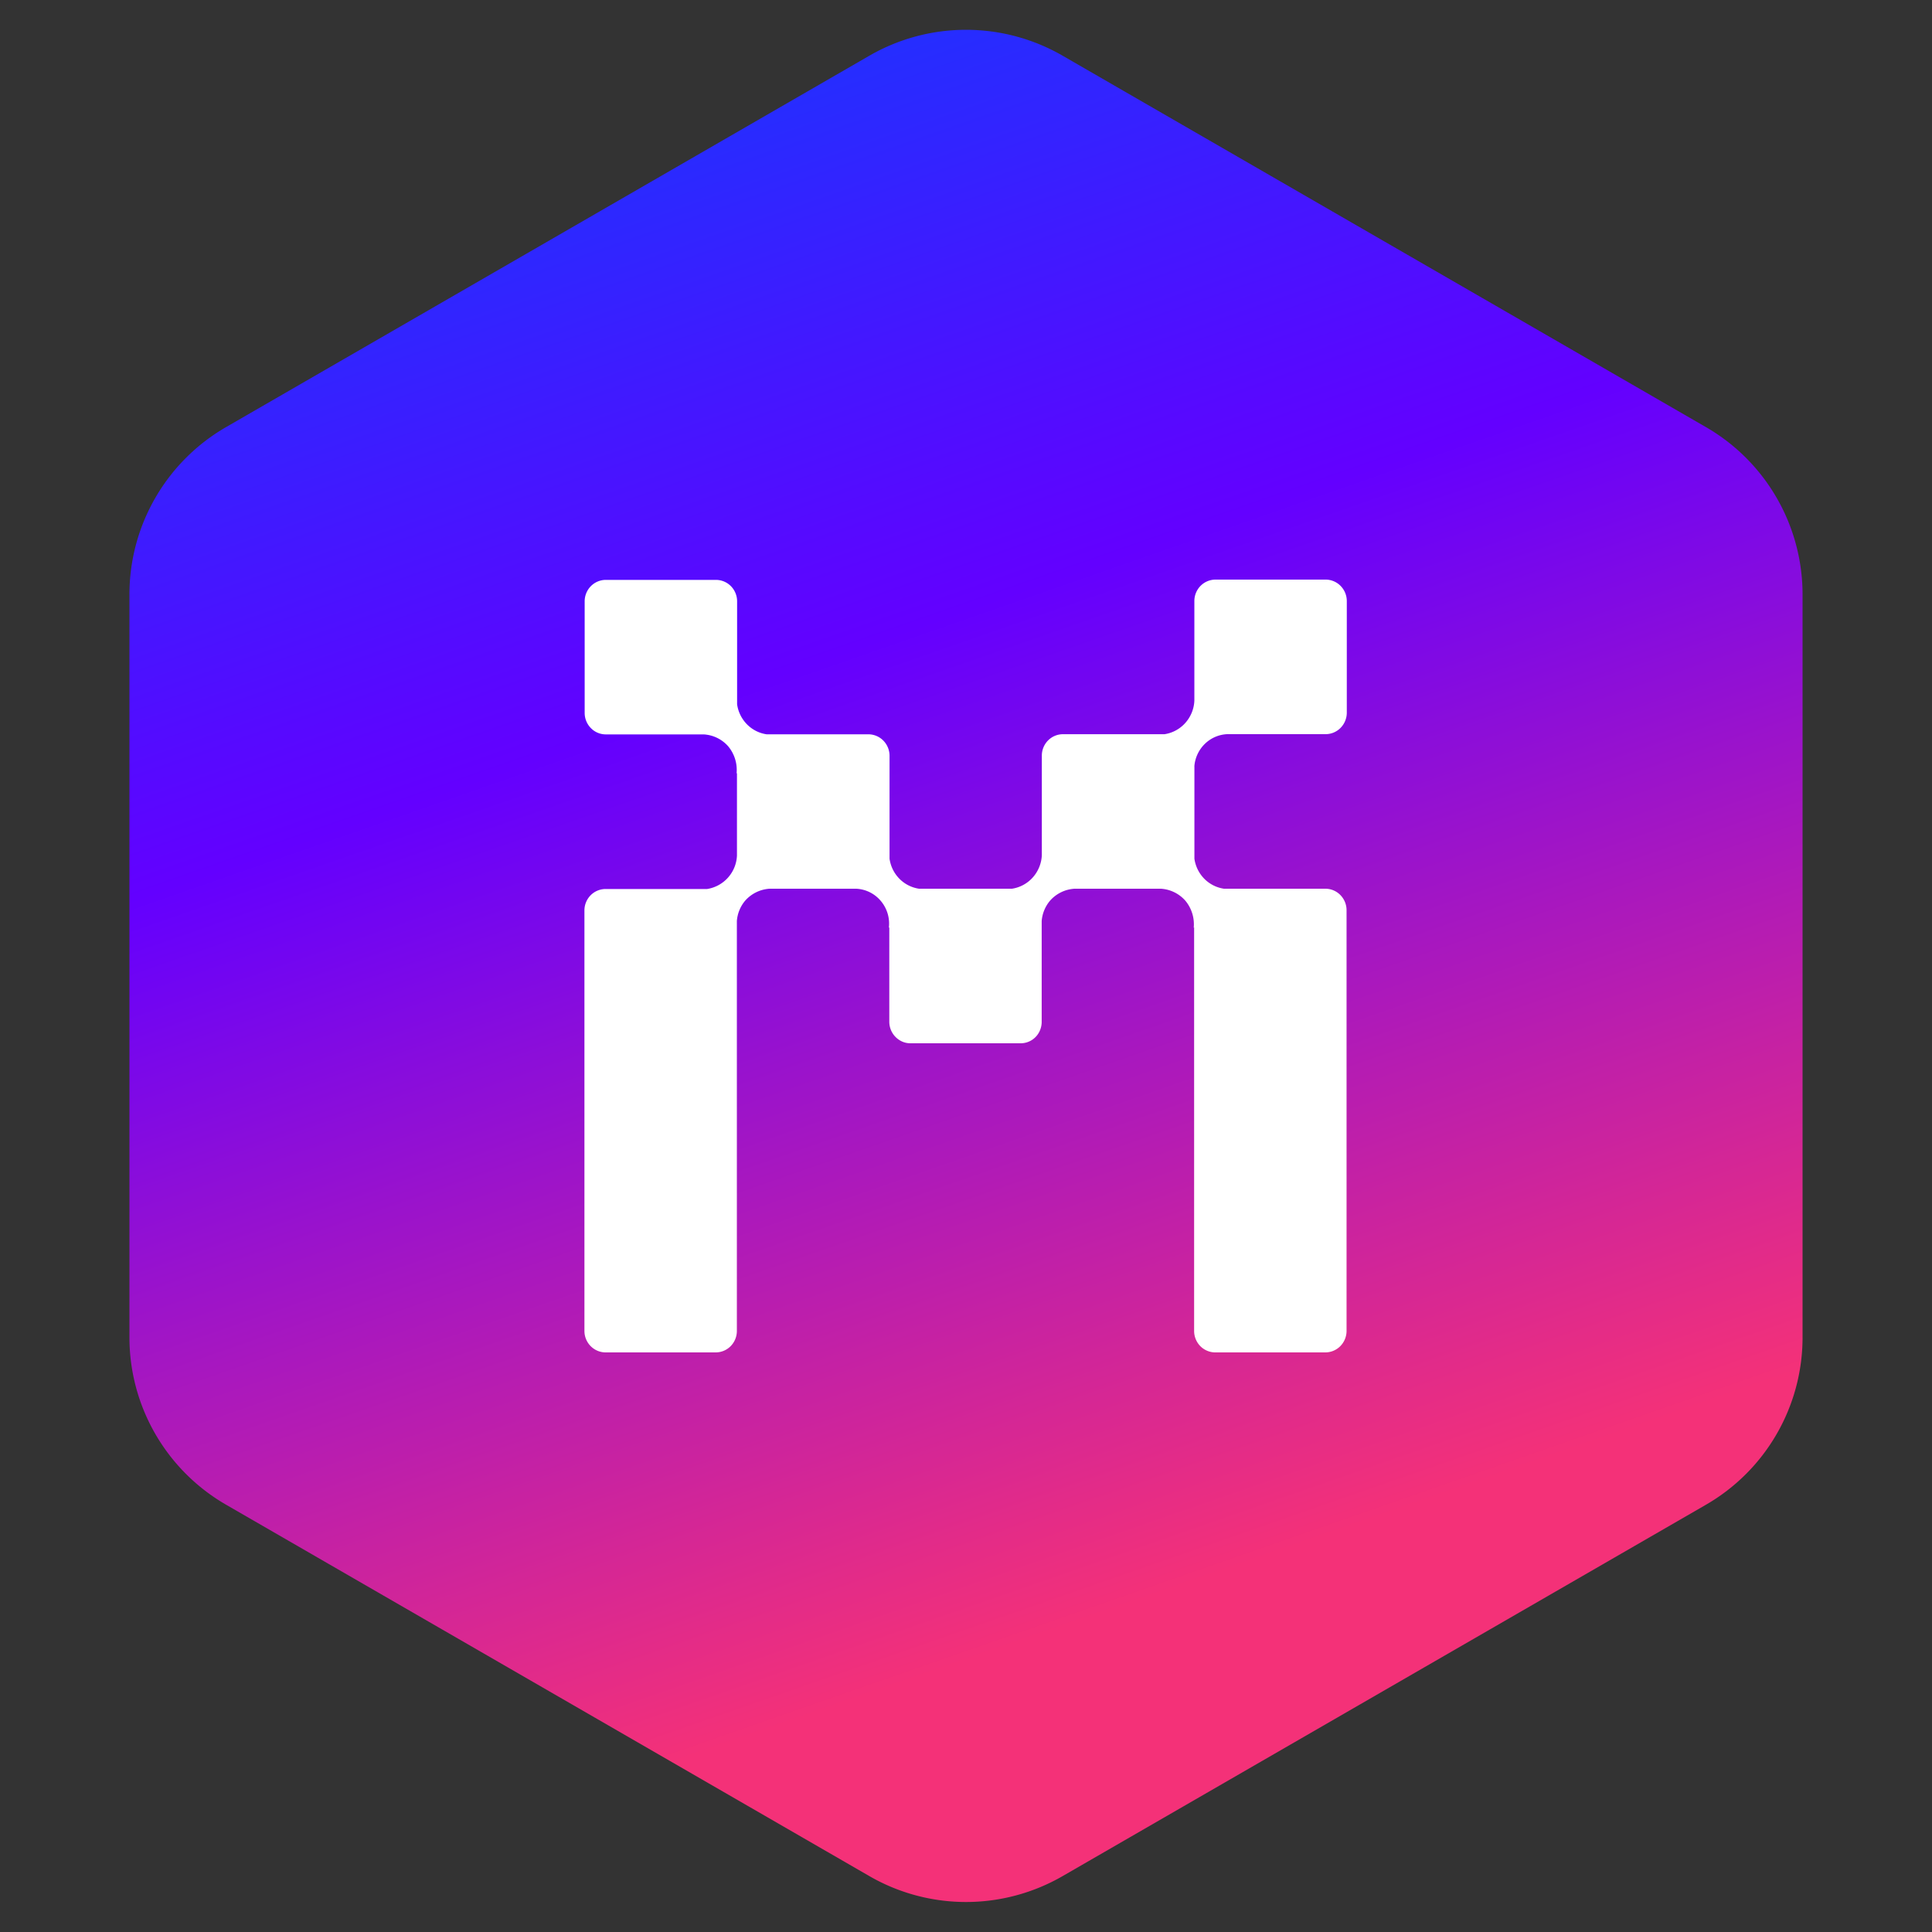
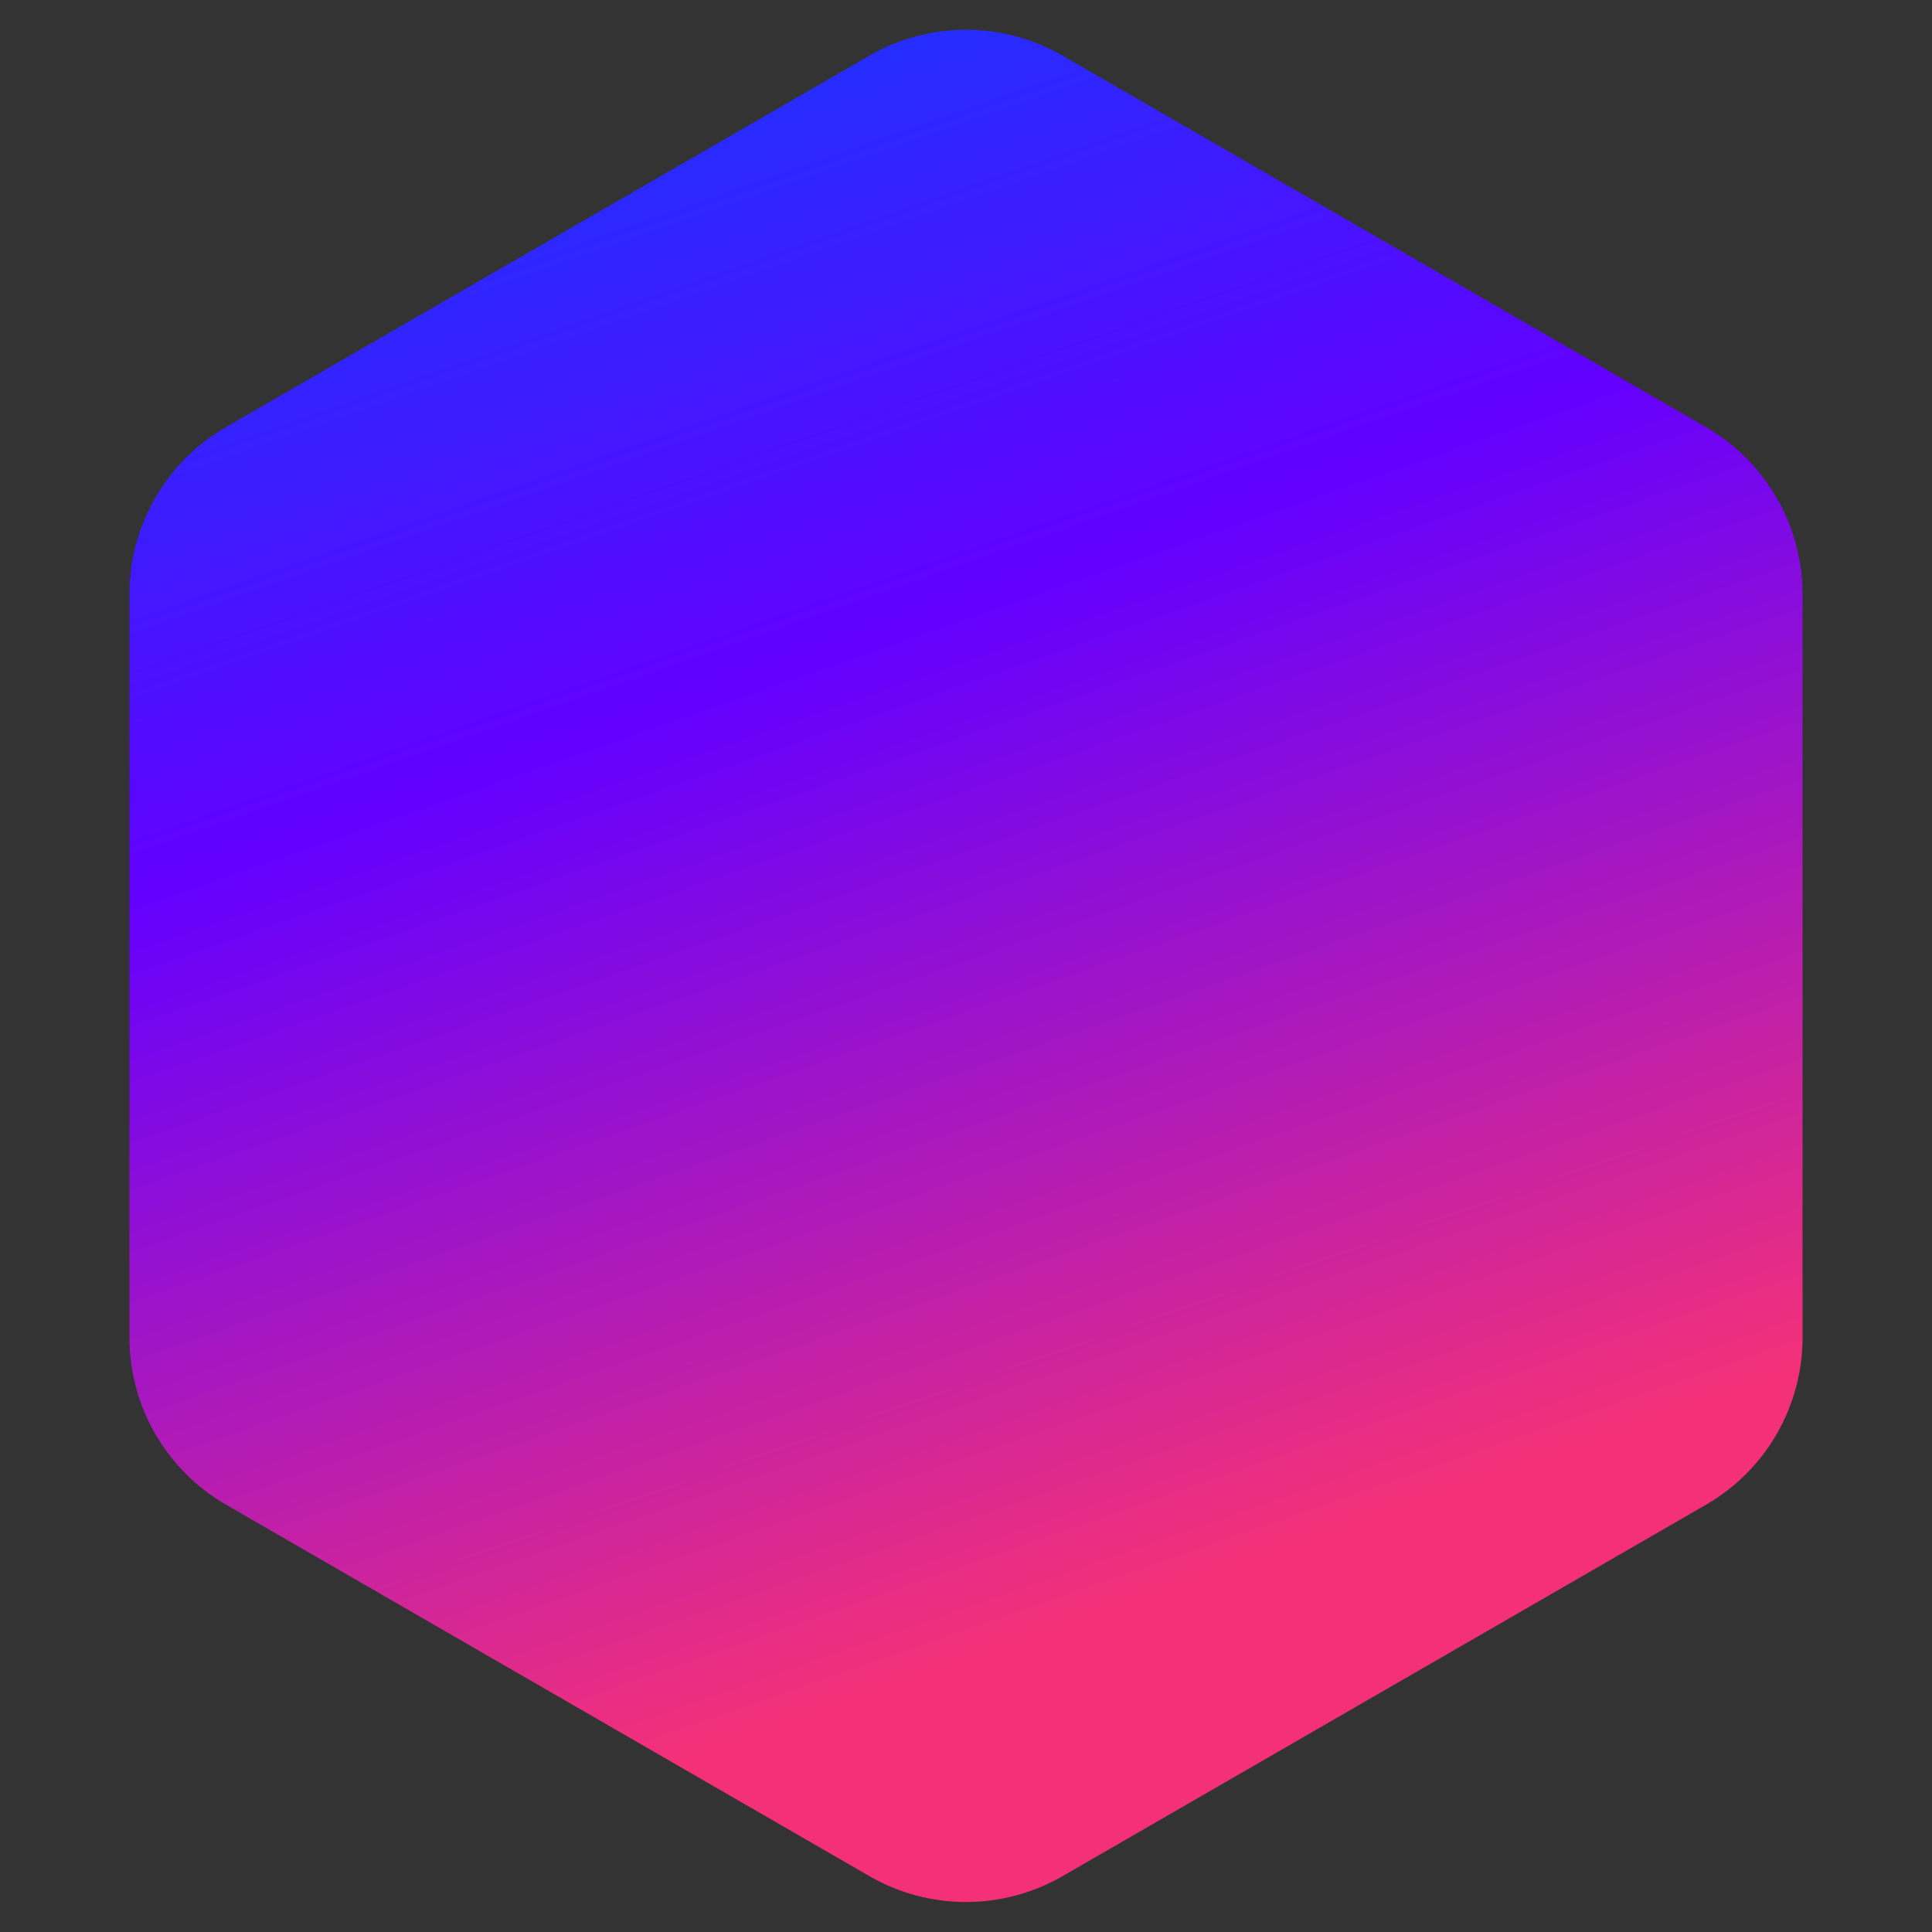
<svg xmlns="http://www.w3.org/2000/svg" width="40" height="40" fill="none">
  <rect width="100%" height="100%" fill="#333333" stroke="none" />
  <path fill-rule="evenodd" clip-rule="evenodd" d="m22 1.153 13.32 7.69a4 4 0 0 1 2 3.464V27.69a4 4 0 0 1-2 3.464L22 38.843a4 4 0 0 1-4 0l-13.32-7.69a4 4 0 0 1-2-3.464V12.307a4 4 0 0 1 2-3.464L18 1.153a4 4 0 0 1 4 0z" fill="url(#a)" />
-   <path d="M24.728 15.867a.726.726 0 0 1 .215-.464.707.707 0 0 1 .465-.203h2.037a.436.436 0 0 0 .31-.13.449.449 0 0 0 .129-.314v-2.312a.448.448 0 0 0-.129-.314.436.436 0 0 0-.31-.13h-2.279a.436.436 0 0 0-.31.13.448.448 0 0 0-.128.314v2.062a.74.74 0 0 1-.186.46.721.721 0 0 1-.432.235h-2.102a.435.435 0 0 0-.31.13.448.448 0 0 0-.128.314v2.06a.74.74 0 0 1-.186.46.722.722 0 0 1-.432.235h-1.925a.717.717 0 0 1-.407-.208.735.735 0 0 1-.203-.414v-2.13a.448.448 0 0 0-.129-.315.435.435 0 0 0-.31-.13h-2.106a.716.716 0 0 1-.408-.208.736.736 0 0 1-.203-.414V12.45a.449.449 0 0 0-.128-.314.436.436 0 0 0-.31-.13h-2.28a.436.436 0 0 0-.31.13.448.448 0 0 0-.128.314v2.311c0 .118.047.231.129.314.082.084.193.13.31.13h2.026a.73.73 0 0 1 .505.245.764.764 0 0 1 .175.563l.008-.007v1.705a.733.733 0 0 1-.618.695h-2.102a.435.435 0 0 0-.31.13.448.448 0 0 0-.128.314v8.706c0 .117.046.23.129.314.082.083.193.13.31.13h2.279a.436.436 0 0 0 .31-.13.448.448 0 0 0 .128-.314v-8.488a.737.737 0 0 1 .175-.424.736.736 0 0 1 .505-.244h1.787a.707.707 0 0 1 .514.254.728.728 0 0 1 .166.554l.009-.008v1.955a.45.45 0 0 0 .27.411.42.42 0 0 0 .168.034h2.279a.432.432 0 0 0 .405-.274.45.45 0 0 0 .033-.17v-2.088a.743.743 0 0 1 .176-.424.736.736 0 0 1 .505-.244h1.786a.735.735 0 0 1 .505.245.765.765 0 0 1 .176.563l.008-.008v8.356c0 .117.046.23.128.314.082.083.194.13.31.13h2.28a.436.436 0 0 0 .309-.13.449.449 0 0 0 .129-.314v-8.711a.448.448 0 0 0-.129-.315.435.435 0 0 0-.31-.13h-2.1a.719.719 0 0 1-.408-.208.737.737 0 0 1-.203-.414v-1.91z" fill="white" />
  <defs>
    <linearGradient id="a" x1="10.376" y1="-3.684" x2="24.829" y2="37.802" gradientUnits="userSpaceOnUse">
      <stop stop-color="#0049FF" />
      <stop offset=".422" stop-color="#6300FF" />
      <stop offset=".891" stop-color="#F43178" />
    </linearGradient>
  </defs>
</svg>